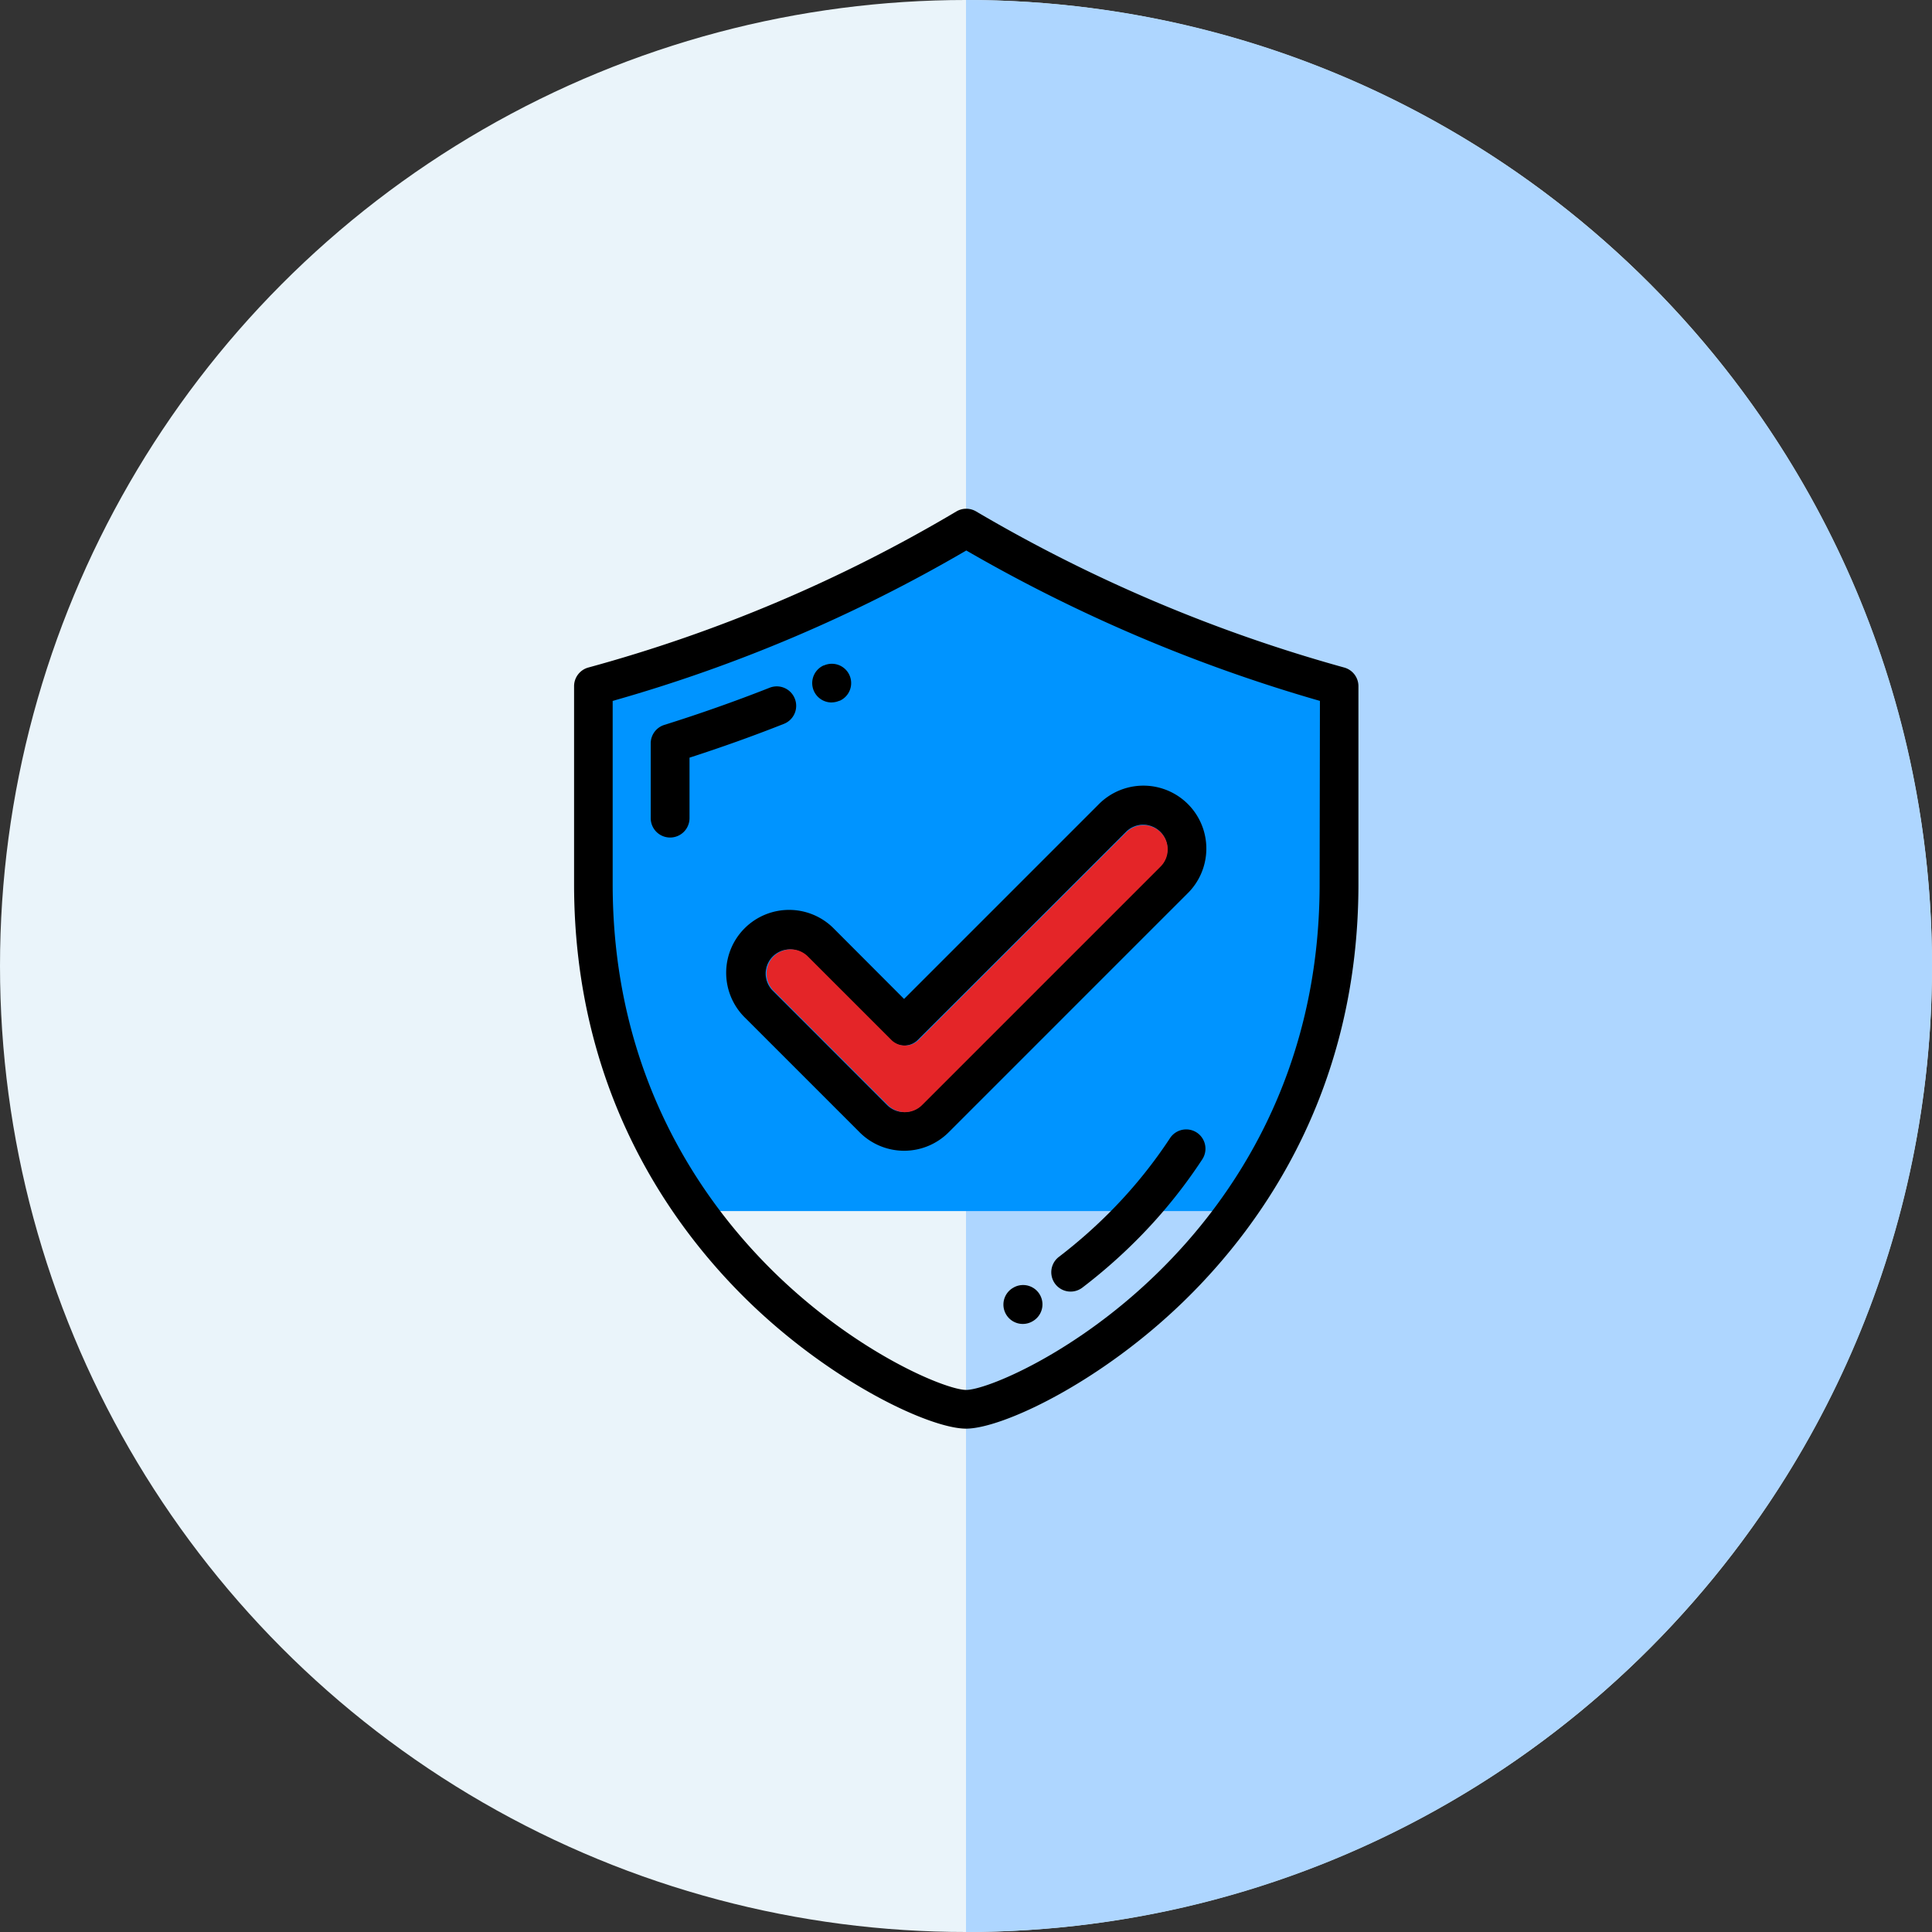
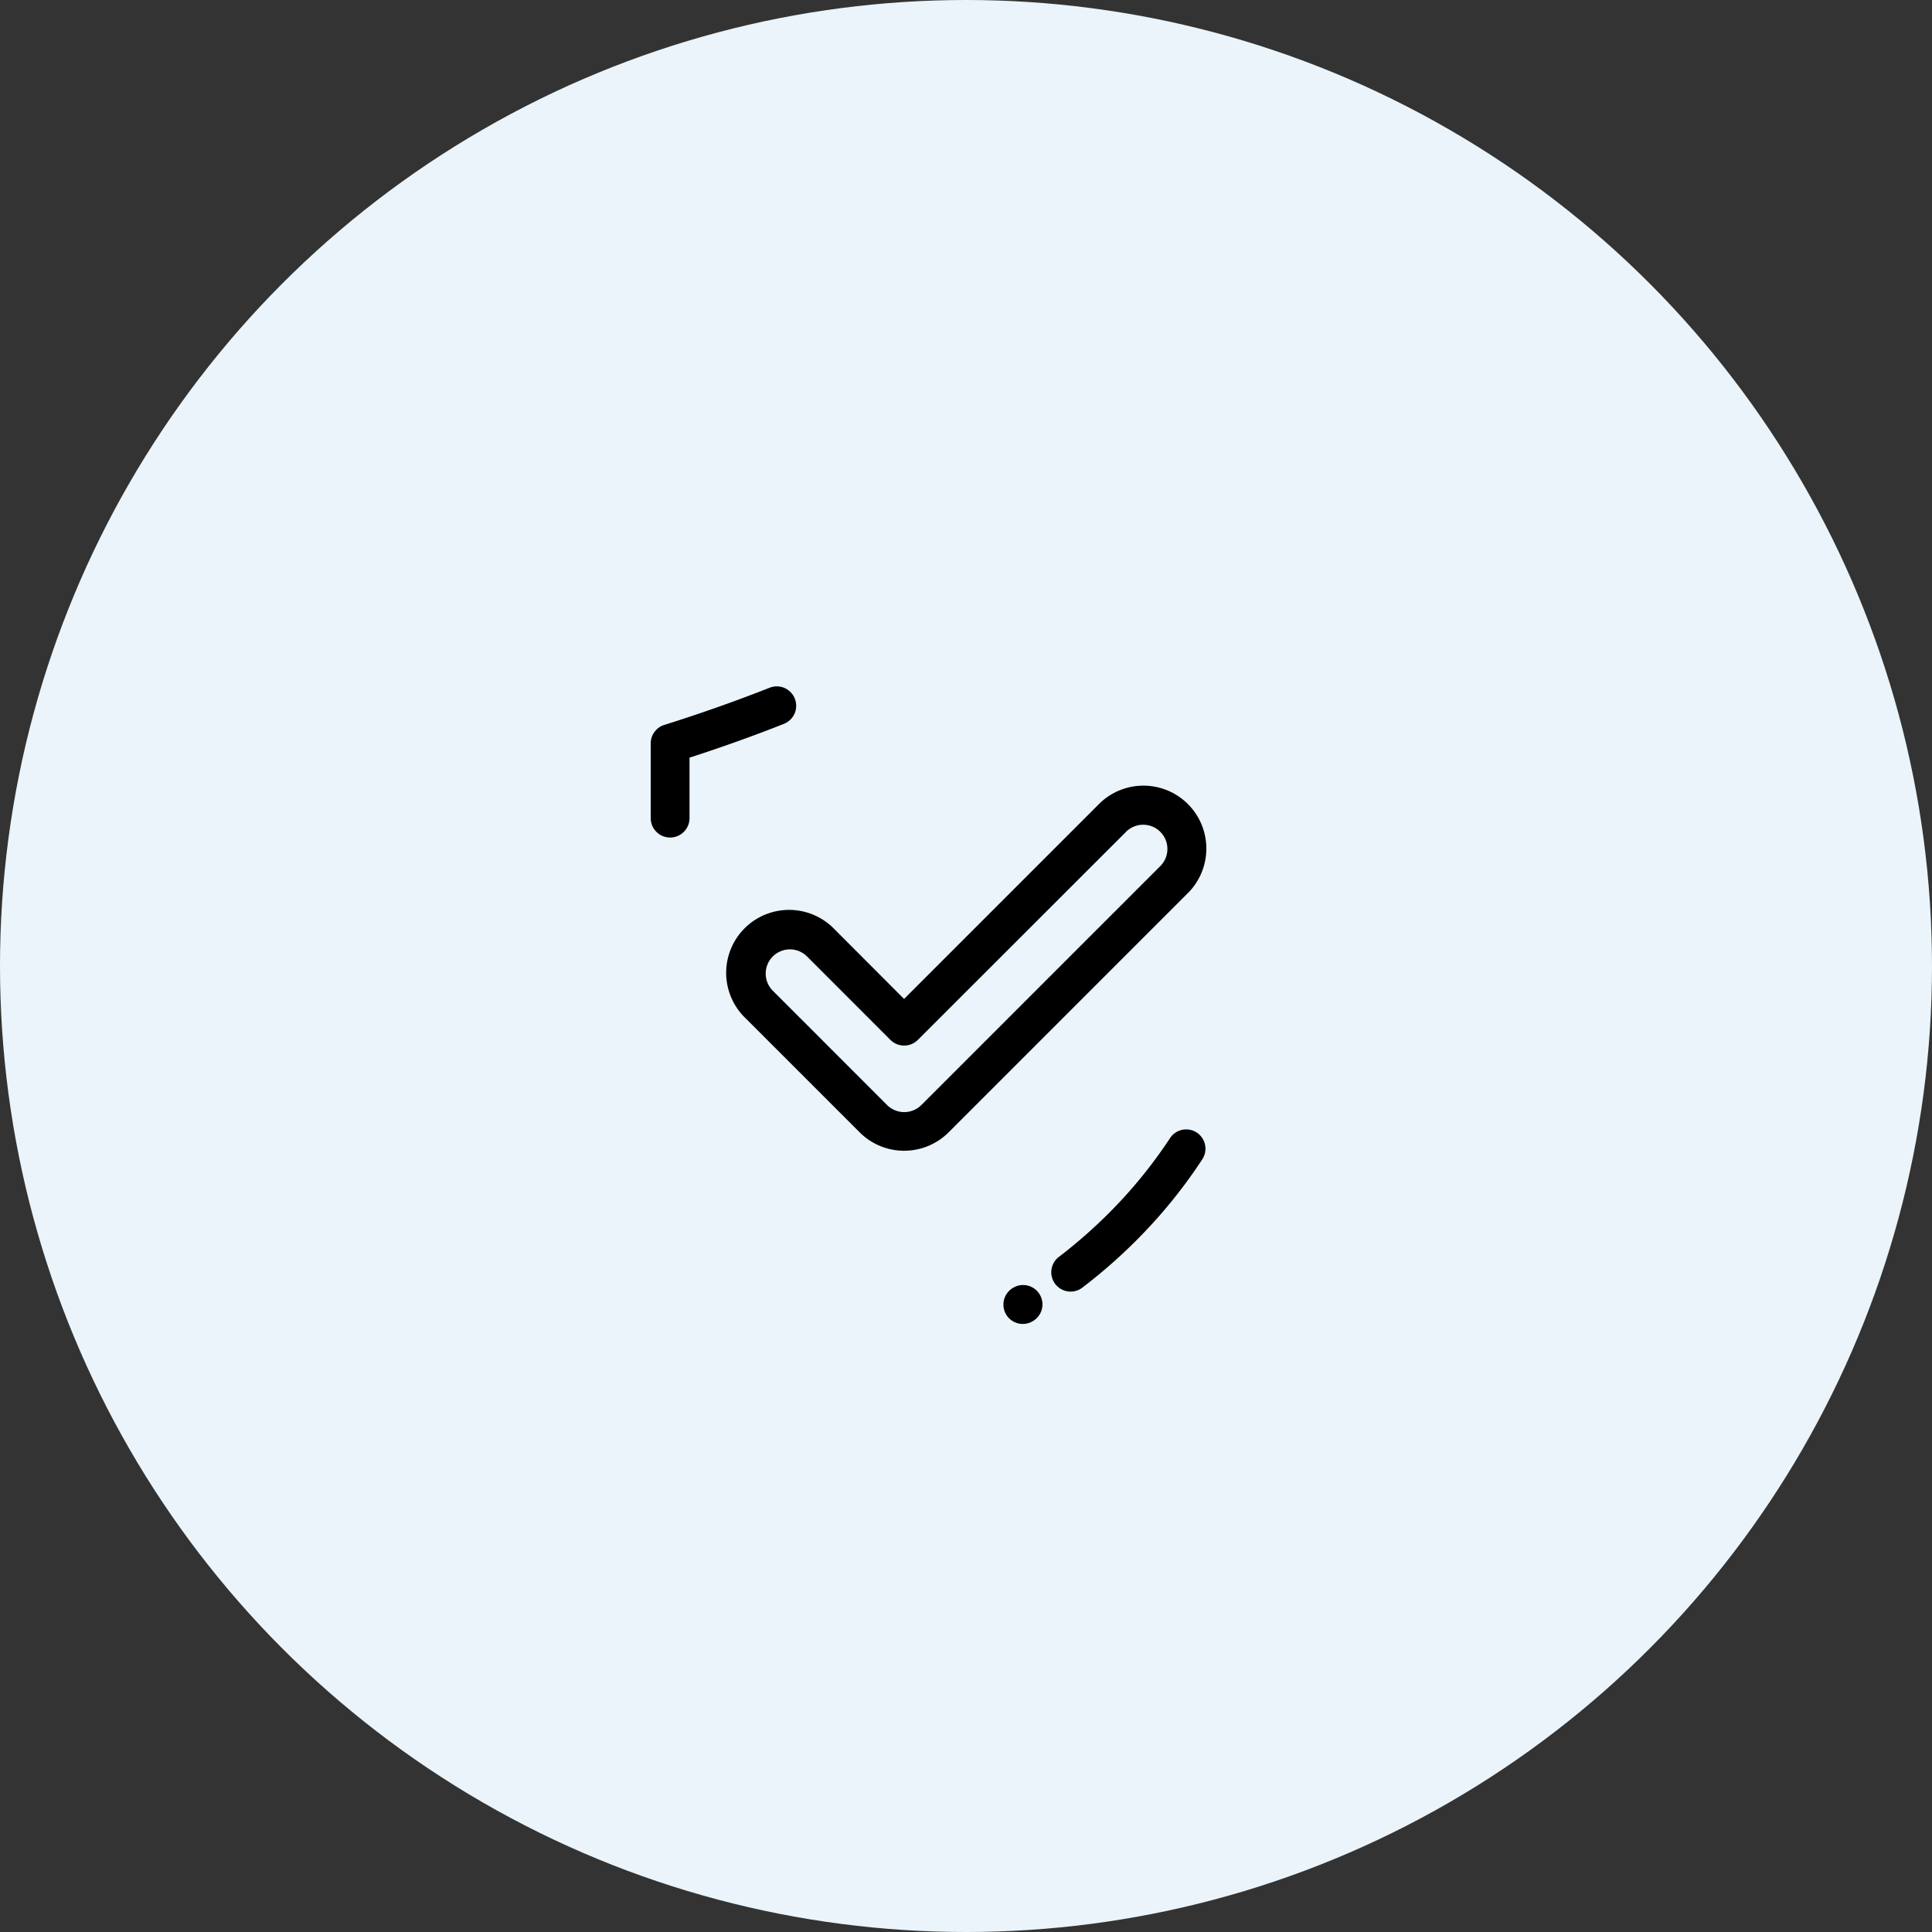
<svg xmlns="http://www.w3.org/2000/svg" width="448" height="448" viewBox="0 0 448 448">
  <rect x="0" y="0" width="448" height="448" fill="#333333" stroke="none" />
  <g>
    <circle cx="224" cy="224" r="224" fill="#eaf4fa" />
-     <path d="M449,225c0,123.71-100.29,224-224,224V1C348.71,1,449,101.29,449,225Z" transform="translate(-1 -1)" fill="#aed6ff" />
  </g>
  <g>
-     <polygon points="224.48 124.22 140.34 159.62 139.5 224.6 158.25 280.83 288.62 280.83 308.2 232.93 310.7 157.96 224.48 124.22" fill="#0094ff" />
    <g>
-       <path d="M312.7,155.79a354.48,354.48,0,0,1-85.36-36.2,4.49,4.49,0,0,0-4.56,0,344.43,344.43,0,0,1-85.36,36.2,4.49,4.49,0,0,0-3.3,4.33V206c0,47.2,21.78,78.45,40,96.35,19.66,19.27,42.57,29.93,50.89,29.93s31.23-10.66,50.89-29.93C294.22,284.41,316,253.16,316,206V160.12A4.49,4.49,0,0,0,312.7,155.79ZM307,206c0,44.09-20.31,73.24-37.35,89.94-19.34,19-40,27.36-44.61,27.36s-25.27-8.41-44.61-27.36c-17-16.7-37.36-45.85-37.36-89.94V163.53a353.31,353.31,0,0,0,82-34.88,364.82,364.82,0,0,0,82,34.88Z" transform="translate(-1 -1)" />
      <path d="M185.3,163a4.49,4.49,0,0,0-5.82-2.53c-8,3.15-16.24,6.06-24.45,8.63a4.49,4.49,0,0,0-3.14,4.29v17.32a4.49,4.49,0,1,0,9,0V176.69c7.36-2.38,14.72-5,21.91-7.85A4.49,4.49,0,0,0,185.3,163Z" transform="translate(-1 -1)" />
-       <path d="M193.82,163.88a4.62,4.62,0,0,0,1.8-.38l.08,0a4.48,4.48,0,1,0-3.62-8.2l-.08,0a4.49,4.49,0,0,0,1.82,8.59Z" transform="translate(-1 -1)" />
      <path d="M278.51,263.62a4.49,4.49,0,0,0-6.21,1.31A109.89,109.89,0,0,1,259.41,281a116.25,116.25,0,0,1-12.87,11.45,4.48,4.48,0,1,0,5.44,7.13,123.79,123.79,0,0,0,13.88-12.34,117.88,117.88,0,0,0,13.95-17.44A4.49,4.49,0,0,0,278.51,263.62Z" transform="translate(-1 -1)" />
      <path d="M236.12,299.51l-.26.15a4.49,4.49,0,0,0,4.5,7.77l.3-.18a4.49,4.49,0,0,0-4.54-7.74Z" transform="translate(-1 -1)" />
      <path d="M194.48,216.45a14.59,14.59,0,1,0-20.63,20.63l26.49,26.49a14.59,14.59,0,0,0,20.63,0l55.3-55.3a14.59,14.59,0,1,0-20.63-20.63l-45,45ZM262,194a5.62,5.62,0,1,1,7.95,7.94l-55.3,55.3a5.64,5.64,0,0,1-7.95,0L180.2,230.73a5.61,5.61,0,0,1,7.94-7.94l19.34,19.35a4.5,4.5,0,0,0,6.35,0Z" transform="translate(-1 -1)" />
    </g>
-     <path d="M262.19,194a5.61,5.61,0,0,1,7.94,7.94l-55.3,55.3a5.6,5.6,0,0,1-7.94,0L180.4,230.73a5.61,5.61,0,0,1,7.94-7.94l19.35,19.35a4.49,4.49,0,0,0,6.34,0Z" transform="translate(-1 -1)" fill="#e42528" />
  </g>
</svg>